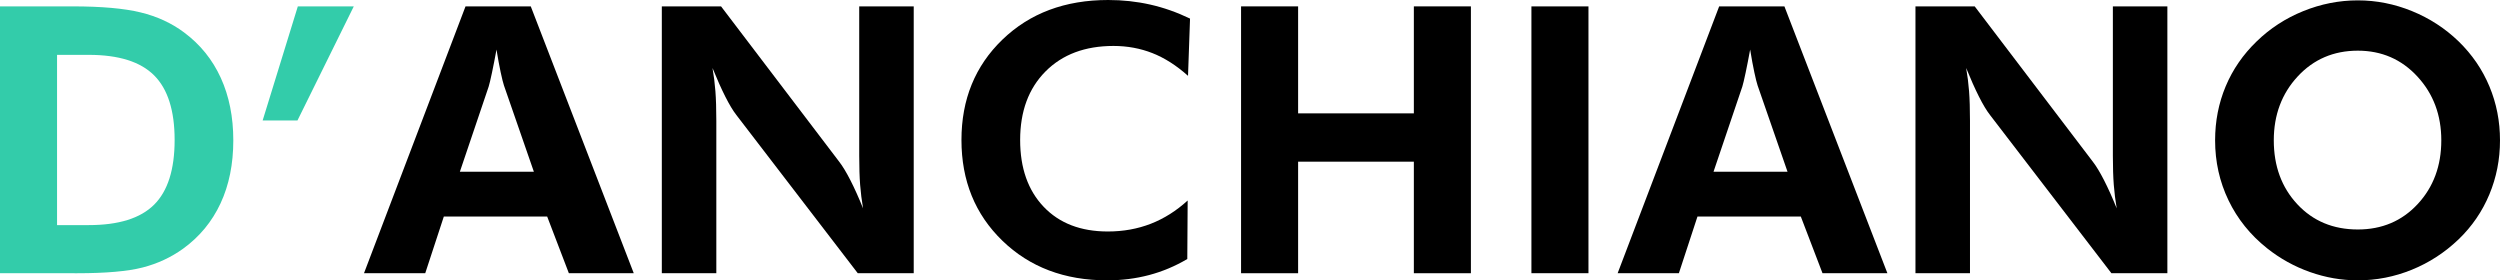
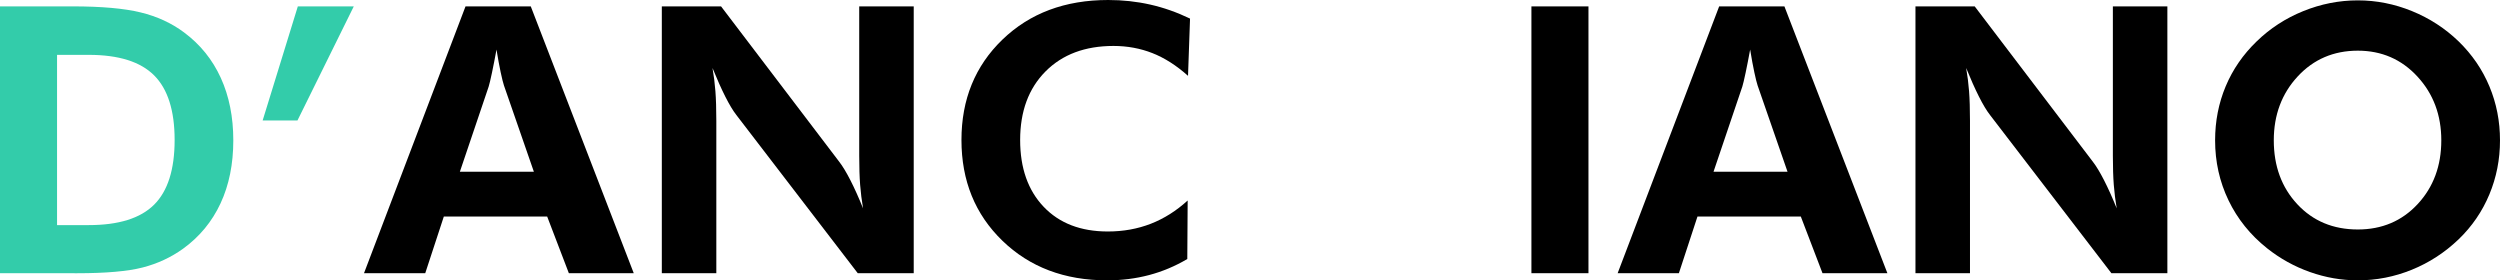
<svg xmlns="http://www.w3.org/2000/svg" version="1.1" id="Logotypes" x="0px" y="0px" width="241.102px" height="27.035px" viewBox="0 0 241.102 27.035" enable-background="new 0 0 241.102 27.035" xml:space="preserve">
  <g>
    <path fill="#33CCAA" d="M0,26.35V0.615h7.014c2.766,0,4.945,0.193,6.539,0.58s2.994,1.031,4.201,1.934   c1.559,1.16,2.739,2.622,3.542,4.386s1.204,3.771,1.204,6.021c0,2.285-0.41,4.31-1.23,6.073s-2.021,3.22-3.604,4.368   c-1.172,0.844-2.476,1.45-3.911,1.819s-3.536,0.554-6.302,0.554H5.502H0z M5.502,21.709h3.059c2.883,0,4.983-0.656,6.302-1.969   s1.978-3.393,1.978-6.24c0-2.836-0.659-4.913-1.978-6.231s-3.419-1.978-6.302-1.978H5.502V21.709z" />
-     <path fill="#33CCAA" d="M25.33,11.619l3.393-11.004h5.396l-5.432,11.004H25.33z" />
+     <path fill="#33CCAA" d="M25.33,11.619l3.393-11.004h5.396l-5.432,11.004H25.33" />
    <path d="M35.104,26.35l9.791-25.734h6.293l9.932,25.734h-6.258l-2.092-5.467h-9.967L41.01,26.35H35.104z M51.486,16.559   l-2.883-8.314c-0.082-0.246-0.188-0.668-0.316-1.266s-0.264-1.33-0.404-2.197c-0.152,0.832-0.299,1.579-0.439,2.241   s-0.246,1.104-0.316,1.327l-2.777,8.209H51.486z" />
    <path d="M63.826,26.35V0.615h5.713L80.93,15.592c0.328,0.422,0.688,1.017,1.081,1.784s0.8,1.673,1.222,2.716   c-0.129-0.762-0.223-1.518-0.281-2.268s-0.088-1.688-0.088-2.813V0.615h5.256V26.35h-5.396L71.016,11.092   c-0.328-0.422-0.686-1.017-1.072-1.784s-0.797-1.685-1.23-2.751c0.129,0.738,0.223,1.485,0.281,2.241s0.088,1.708,0.088,2.856   V26.35H63.826z" />
    <path d="M114.574,7.313c-1.113-0.996-2.256-1.726-3.428-2.188s-2.426-0.694-3.762-0.694c-2.742,0-4.928,0.82-6.557,2.461   s-2.443,3.844-2.443,6.609c0,2.707,0.756,4.854,2.268,6.442s3.574,2.382,6.188,2.382c1.488,0,2.871-0.249,4.148-0.747   s2.461-1.245,3.551-2.241l-0.035,5.643c-1.172,0.691-2.399,1.207-3.683,1.547s-2.634,0.51-4.052,0.51   c-4.102,0-7.468-1.274-10.099-3.823s-3.946-5.786-3.946-9.712c0-3.914,1.318-7.143,3.955-9.686S102.715,0,106.875,0   c1.395,0,2.742,0.146,4.043,0.439s2.584,0.744,3.85,1.354L114.574,7.313z" />
-     <path d="M119.689,26.35V0.615h5.502v10.318h11.162V0.615h5.502V26.35h-5.502V15.592h-11.162V26.35H119.689z" />
    <path d="M147.691,26.35V0.615h5.502V26.35H147.691z" />
    <path d="M156.006,26.35l9.791-25.734h6.293l9.932,25.734h-6.258l-2.092-5.467h-9.967l-1.793,5.467H156.006z M172.389,16.559   l-2.883-8.314c-0.082-0.246-0.188-0.668-0.316-1.266s-0.264-1.33-0.404-2.197c-0.152,0.832-0.299,1.579-0.439,2.241   s-0.246,1.104-0.316,1.327l-2.777,8.209H172.389z" />
    <path d="M184.729,26.35V0.615h5.713l11.391,14.977c0.328,0.422,0.688,1.017,1.081,1.784s0.8,1.673,1.222,2.716   c-0.129-0.762-0.223-1.518-0.281-2.268s-0.088-1.688-0.088-2.813V0.615h5.256V26.35h-5.396l-11.707-15.258   c-0.328-0.422-0.686-1.017-1.072-1.784s-0.797-1.685-1.23-2.751c0.129,0.738,0.223,1.485,0.281,2.241s0.088,1.708,0.088,2.856   V26.35H184.729z" />
    <path d="M241.102,13.535c0,1.84-0.343,3.58-1.028,5.221s-1.673,3.082-2.962,4.324c-1.336,1.277-2.842,2.256-4.518,2.936   s-3.41,1.02-5.203,1.02c-1.57,0-3.108-0.267-4.614-0.8s-2.886-1.298-4.14-2.294c-1.617-1.289-2.856-2.83-3.718-4.623   s-1.292-3.721-1.292-5.783c0-1.852,0.34-3.589,1.02-5.212s1.676-3.067,2.988-4.333c1.289-1.254,2.786-2.227,4.491-2.918   s3.46-1.037,5.265-1.037c1.793,0,3.536,0.346,5.229,1.037s3.19,1.664,4.491,2.918c1.301,1.266,2.291,2.713,2.971,4.342   S241.102,11.695,241.102,13.535z M227.391,22.131c2.332,0,4.257-0.817,5.774-2.452s2.276-3.683,2.276-6.144   c0-2.438-0.768-4.488-2.303-6.152s-3.451-2.496-5.748-2.496c-2.332,0-4.266,0.829-5.801,2.487s-2.303,3.712-2.303,6.161   c0,2.484,0.756,4.538,2.268,6.161S225.012,22.131,227.391,22.131z" />
  </g>
</svg>